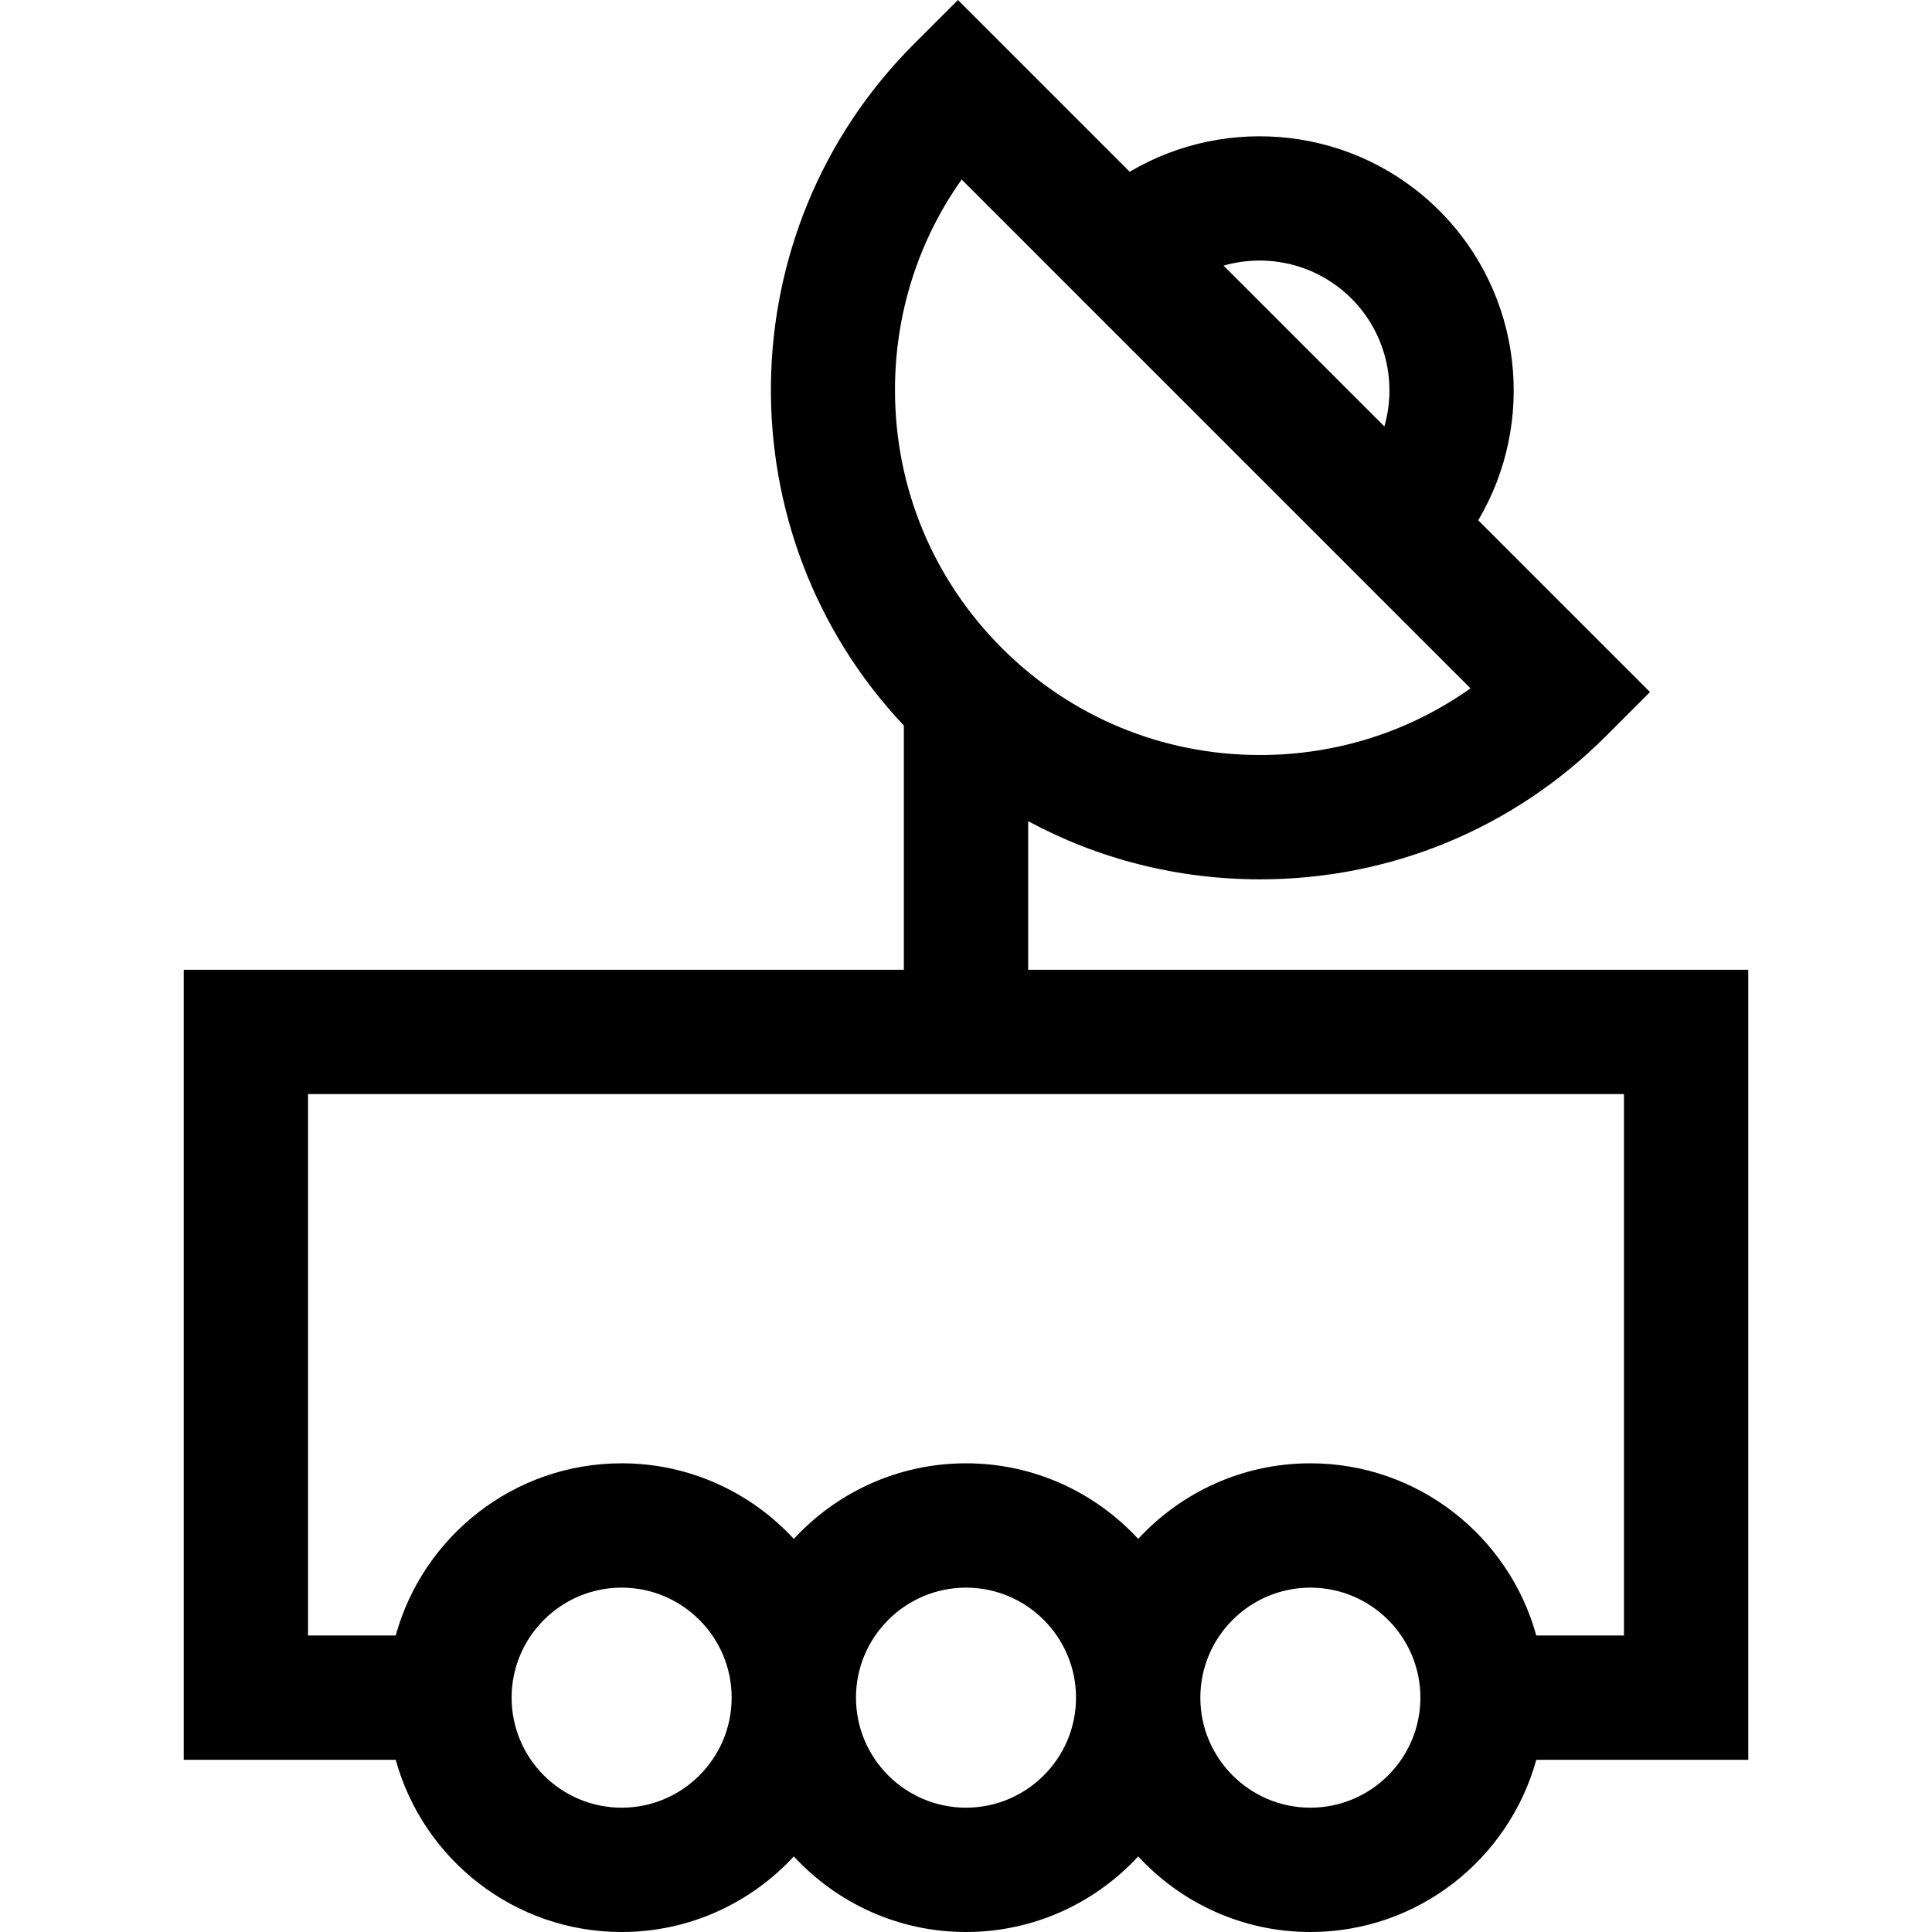
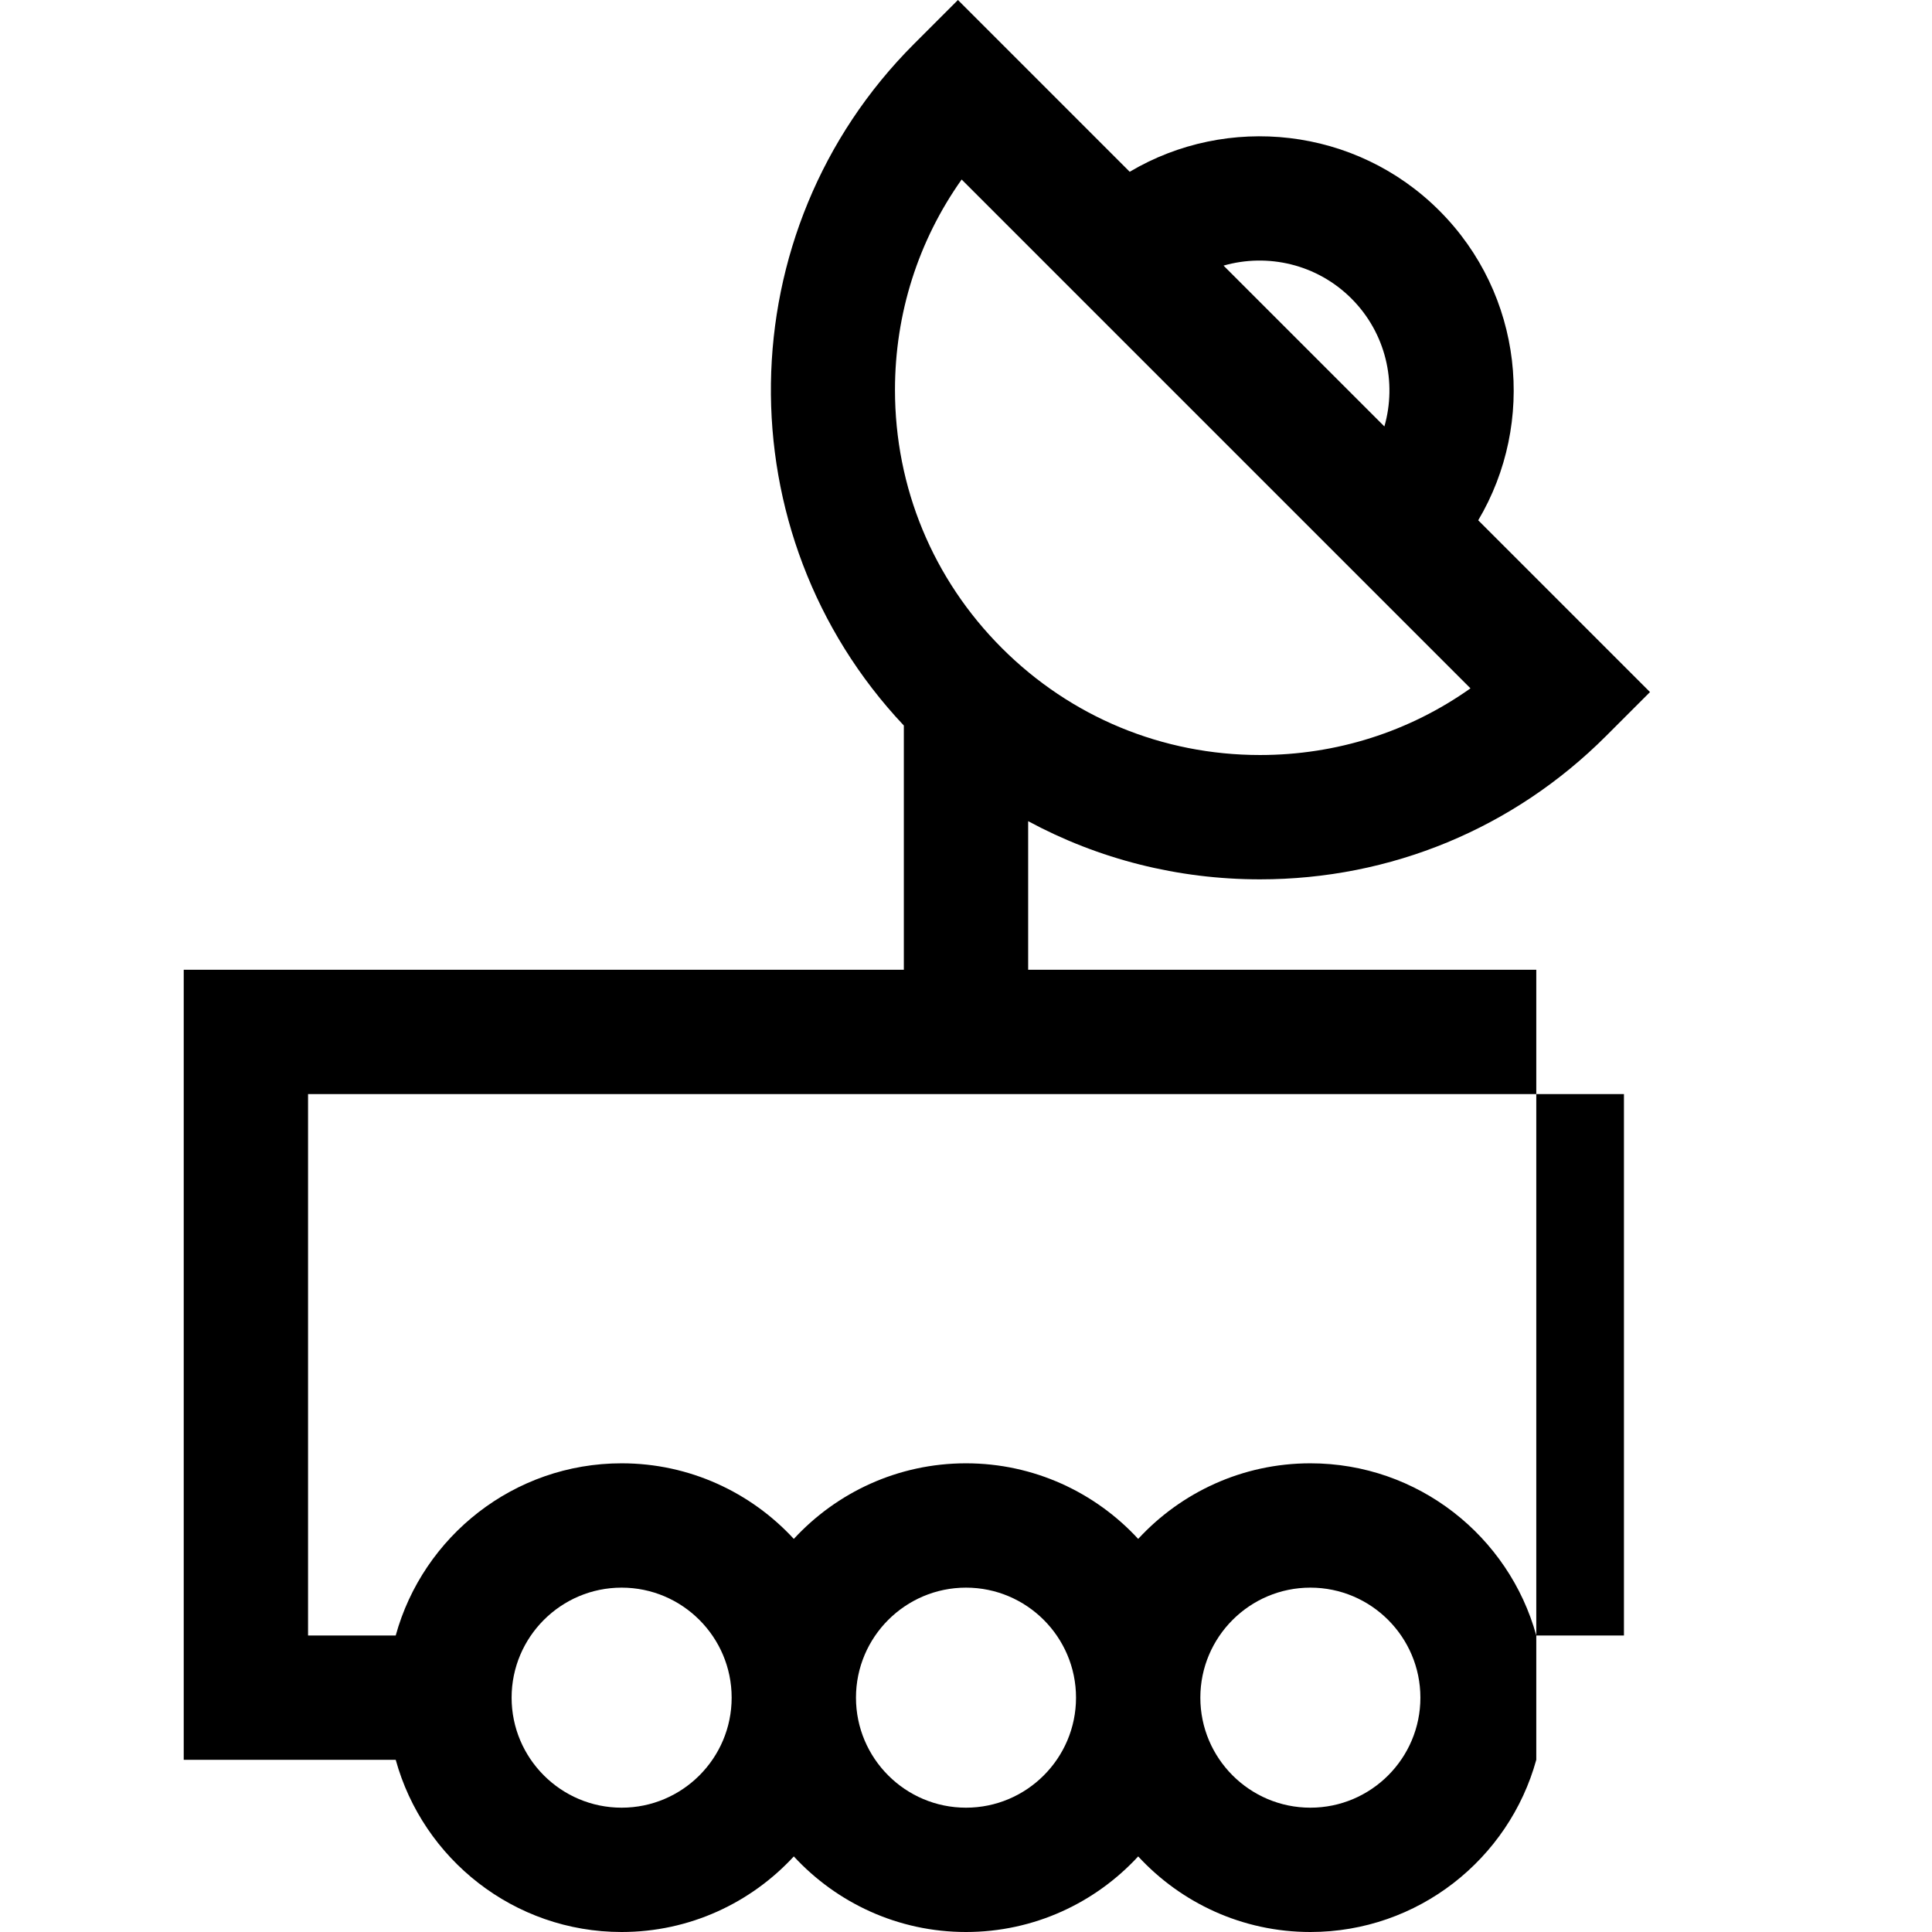
<svg xmlns="http://www.w3.org/2000/svg" fill="#000000" height="800px" width="800px" version="1.1" id="Layer_1" viewBox="0 0 512 512" xml:space="preserve">
  <g>
    <g>
-       <path d="M272.473,217.619c18.663,10.067,39.641,15.416,61.443,15.416c34.64,0,67.207-13.489,91.702-37.984l11.648-11.648    l-45.522-45.522c15.343-25.855,11.911-59.843-10.302-82.056s-56.201-25.646-82.056-10.302L253.864,0l-11.648,11.649    c-49.65,49.649-50.543,129.87-2.688,180.625v64.724H48.69v209.372h56.179C112.107,492.642,136.197,512,164.738,512    c18.026,0,34.275-7.726,45.631-20.032C221.724,504.274,237.974,512,255.999,512s34.275-7.726,45.631-20.032    C312.985,504.274,329.235,512,347.261,512c28.54,0,52.631-19.359,59.869-45.631h56.18V256.998H272.473V217.619z M358.146,79.121    c9.161,9.161,12.067,22.24,8.732,33.893l-42.624-42.625C335.907,67.053,348.985,69.96,358.146,79.121z M237.179,103.349    c-0.001-20.261,6.187-39.572,17.667-55.775L389.692,182.42c-16.202,11.481-35.513,17.668-55.775,17.668    c-25.84,0-50.132-10.063-68.404-28.334C247.242,153.483,237.179,129.19,237.179,103.349z M164.739,479.054    c-16.078,0-29.157-13.08-29.157-29.157c0-16.078,13.08-29.157,29.157-29.157s29.157,13.08,29.157,29.157    C193.896,465.974,180.817,479.054,164.739,479.054z M256,479.054c-16.078,0-29.157-13.08-29.157-29.157    c0-16.078,13.08-29.157,29.157-29.157s29.157,13.08,29.157,29.157C285.157,465.974,272.078,479.054,256,479.054z M347.262,479.054    c-16.078,0-29.159-13.08-29.159-29.157c0-16.078,13.081-29.157,29.159-29.157c16.078,0,29.157,13.08,29.157,29.157    C376.42,465.974,363.34,479.054,347.262,479.054z M430.364,289.944v143.479h-23.233c-7.238-26.273-31.329-45.631-59.869-45.631    c-18.026,0-34.276,7.726-45.632,20.032c-11.355-12.307-27.605-20.032-45.631-20.032c-18.026,0-34.275,7.726-45.631,20.032    c-11.355-12.307-27.606-20.032-45.631-20.032c-28.541,0-52.632,19.359-59.869,45.631H81.636V289.944H430.364z" />
+       <path d="M272.473,217.619c18.663,10.067,39.641,15.416,61.443,15.416c34.64,0,67.207-13.489,91.702-37.984l11.648-11.648    l-45.522-45.522c15.343-25.855,11.911-59.843-10.302-82.056s-56.201-25.646-82.056-10.302L253.864,0l-11.648,11.649    c-49.65,49.649-50.543,129.87-2.688,180.625v64.724H48.69v209.372h56.179C112.107,492.642,136.197,512,164.738,512    c18.026,0,34.275-7.726,45.631-20.032C221.724,504.274,237.974,512,255.999,512s34.275-7.726,45.631-20.032    C312.985,504.274,329.235,512,347.261,512c28.54,0,52.631-19.359,59.869-45.631V256.998H272.473V217.619z M358.146,79.121    c9.161,9.161,12.067,22.24,8.732,33.893l-42.624-42.625C335.907,67.053,348.985,69.96,358.146,79.121z M237.179,103.349    c-0.001-20.261,6.187-39.572,17.667-55.775L389.692,182.42c-16.202,11.481-35.513,17.668-55.775,17.668    c-25.84,0-50.132-10.063-68.404-28.334C247.242,153.483,237.179,129.19,237.179,103.349z M164.739,479.054    c-16.078,0-29.157-13.08-29.157-29.157c0-16.078,13.08-29.157,29.157-29.157s29.157,13.08,29.157,29.157    C193.896,465.974,180.817,479.054,164.739,479.054z M256,479.054c-16.078,0-29.157-13.08-29.157-29.157    c0-16.078,13.08-29.157,29.157-29.157s29.157,13.08,29.157,29.157C285.157,465.974,272.078,479.054,256,479.054z M347.262,479.054    c-16.078,0-29.159-13.08-29.159-29.157c0-16.078,13.081-29.157,29.159-29.157c16.078,0,29.157,13.08,29.157,29.157    C376.42,465.974,363.34,479.054,347.262,479.054z M430.364,289.944v143.479h-23.233c-7.238-26.273-31.329-45.631-59.869-45.631    c-18.026,0-34.276,7.726-45.632,20.032c-11.355-12.307-27.605-20.032-45.631-20.032c-18.026,0-34.275,7.726-45.631,20.032    c-11.355-12.307-27.606-20.032-45.631-20.032c-28.541,0-52.632,19.359-59.869,45.631H81.636V289.944H430.364z" />
    </g>
  </g>
</svg>